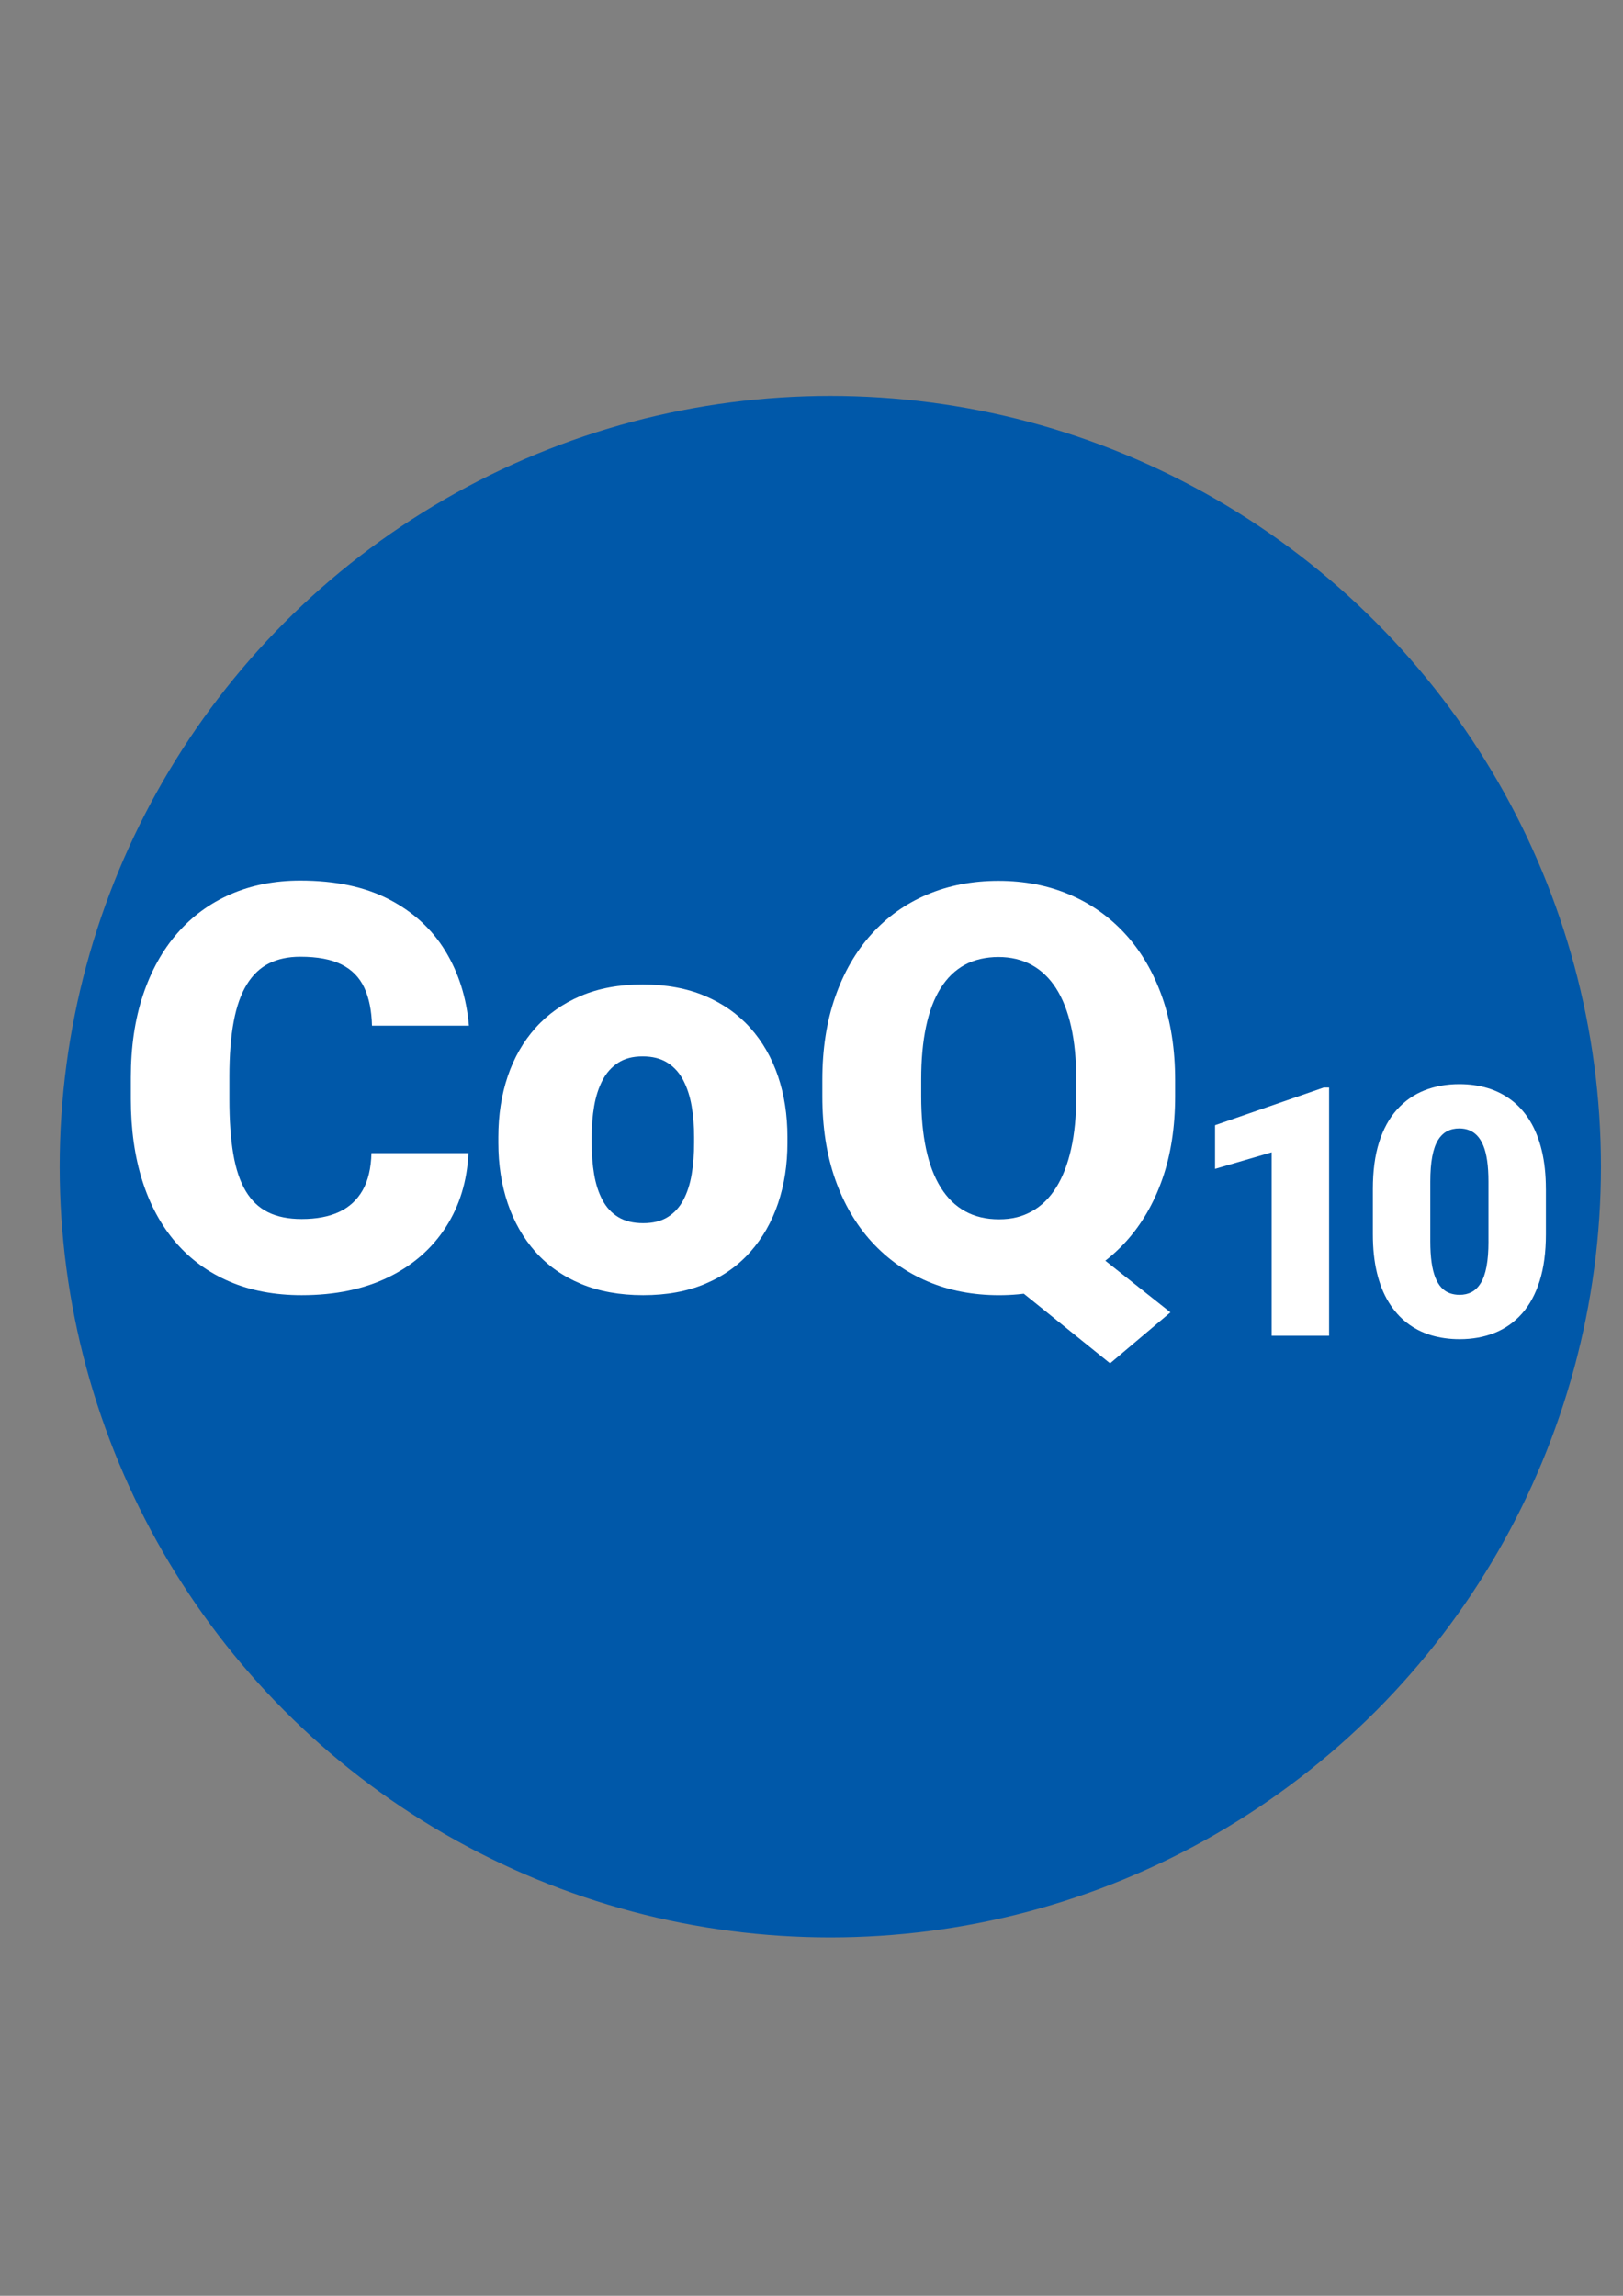
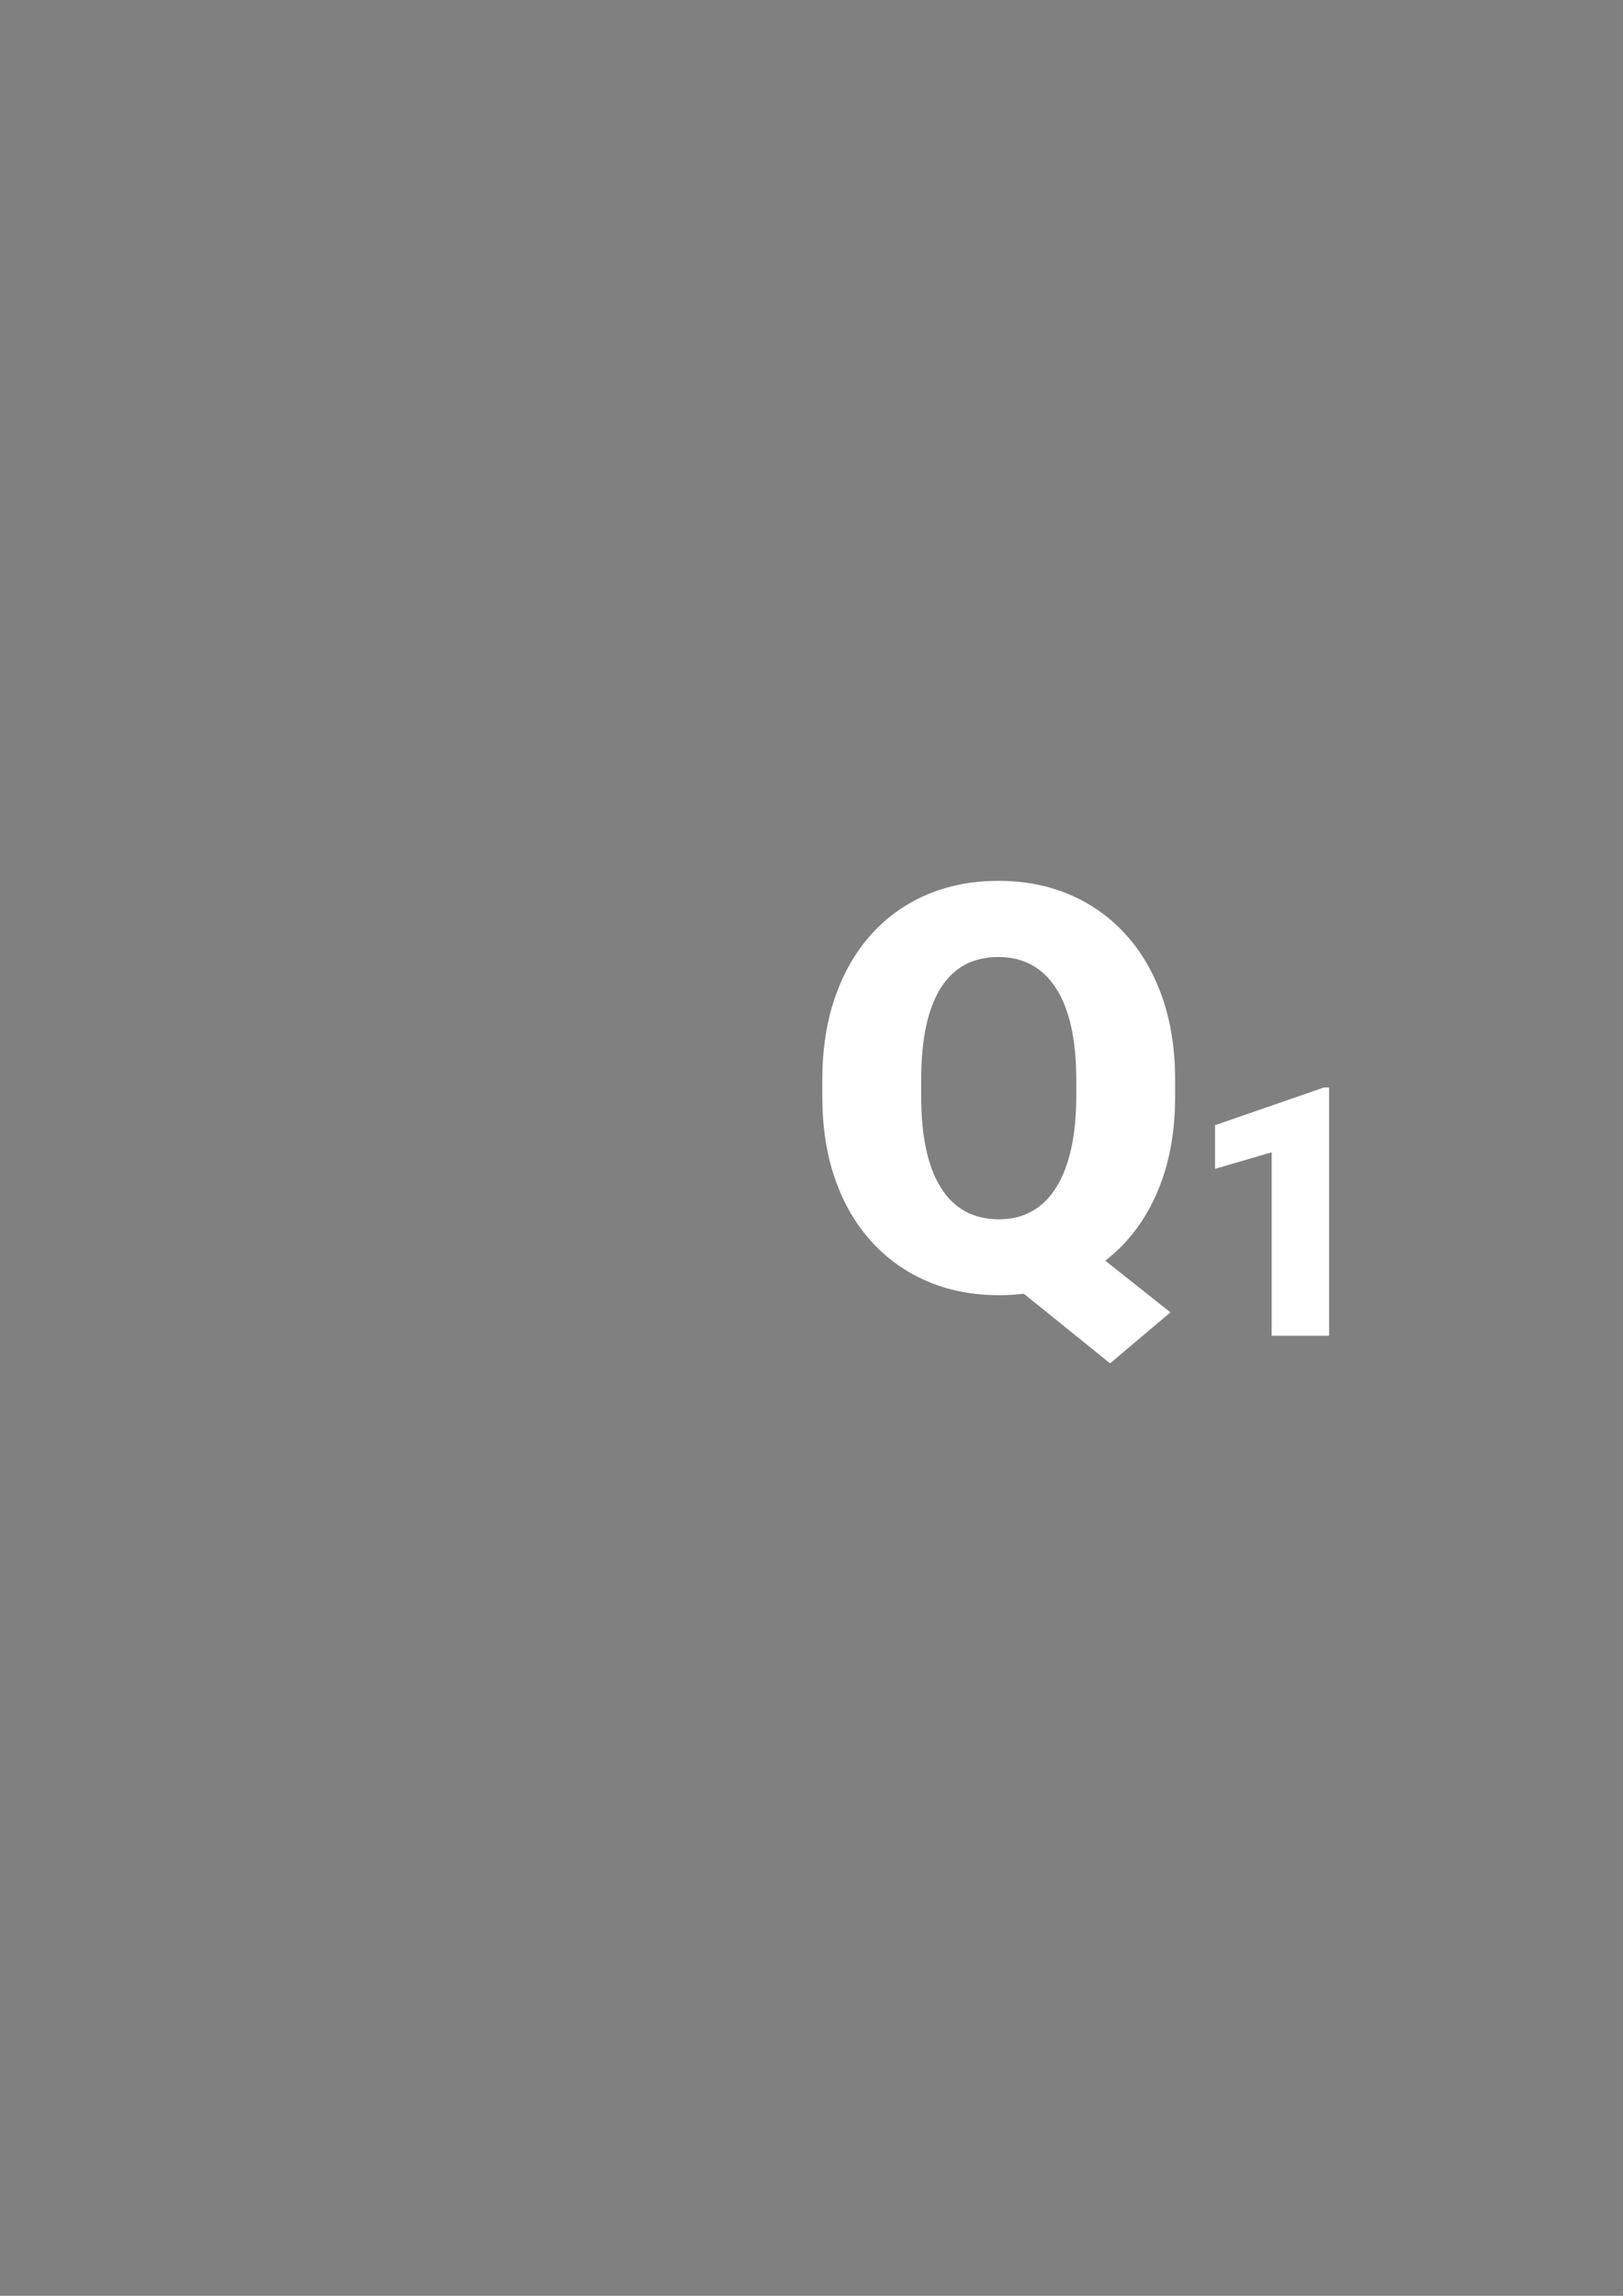
<svg xmlns="http://www.w3.org/2000/svg" id="Layer_1" version="1.1" viewBox="0 0 595.28 841.89">
  <rect x="0" y="0" width="595.28" height="841.89" fill="#808080" stroke="none" />
  <defs>
    <style> .st0 { fill: #fff; } .st1 { fill: #0058a9; } </style>
  </defs>
-   <circle class="st1" cx="304.54" cy="427.82" r="282.65" />
  <g>
-     <path class="st0" d="M136.26,422.85h35.55c-.47,10.29-3.25,19.37-8.33,27.22-5.08,7.86-12.1,13.97-21.08,18.33-8.97,4.37-19.55,6.55-31.74,6.55-9.89,0-18.71-1.66-26.46-4.98-7.75-3.32-14.32-8.09-19.7-14.32-5.38-6.23-9.48-13.78-12.29-22.65-2.81-8.87-4.22-18.86-4.22-29.96v-8.02c0-11.1,1.47-21.11,4.42-30.01,2.95-8.9,7.14-16.49,12.59-22.75,5.45-6.26,12-11.05,19.65-14.37,7.65-3.32,16.15-4.98,25.49-4.98,12.86,0,23.73,2.3,32.6,6.91,8.87,4.61,15.74,10.92,20.62,18.94,4.88,8.02,7.75,17.15,8.63,27.37h-35.55c-.14-5.55-1.08-10.21-2.84-13.97-1.76-3.76-4.54-6.58-8.33-8.48-3.79-1.9-8.84-2.84-15.13-2.84-4.4,0-8.23.81-11.48,2.44s-5.96,4.2-8.13,7.72c-2.17,3.52-3.78,8.07-4.82,13.66-1.05,5.59-1.57,12.31-1.57,20.16v8.23c0,7.86.47,14.56,1.42,20.11.95,5.55,2.47,10.09,4.57,13.61,2.1,3.52,4.82,6.11,8.18,7.77,3.35,1.66,7.47,2.49,12.34,2.49,5.42,0,9.99-.86,13.71-2.59,3.72-1.73,6.6-4.37,8.63-7.92,2.03-3.55,3.11-8.11,3.25-13.66Z" />
-     <path class="st0" d="M182.78,419.1v-2.13c0-8.06,1.15-15.49,3.45-22.29,2.3-6.8,5.69-12.71,10.16-17.72,4.47-5.01,9.99-8.92,16.56-11.73,6.57-2.81,14.15-4.22,22.75-4.22s16.3,1.41,22.9,4.22c6.6,2.81,12.14,6.72,16.61,11.73,4.47,5.01,7.85,10.92,10.16,17.72,2.3,6.8,3.45,14.24,3.45,22.29v2.13c0,7.99-1.15,15.39-3.45,22.19-2.3,6.81-5.69,12.73-10.16,17.77-4.47,5.05-9.99,8.96-16.56,11.73-6.57,2.78-14.15,4.16-22.75,4.16s-16.22-1.39-22.85-4.16c-6.64-2.78-12.19-6.69-16.66-11.73-4.47-5.04-7.86-10.97-10.16-17.77-2.3-6.8-3.45-14.2-3.45-22.19ZM217.01,416.96v2.13c0,4.13.3,7.99.91,11.58s1.63,6.72,3.05,9.4c1.42,2.68,3.35,4.76,5.79,6.25,2.44,1.49,5.48,2.23,9.14,2.23s6.58-.74,8.99-2.23c2.4-1.49,4.32-3.57,5.74-6.25,1.42-2.67,2.44-5.81,3.05-9.4s.91-7.45.91-11.58v-2.13c0-3.99-.3-7.77-.91-11.33-.61-3.55-1.63-6.7-3.05-9.45s-3.35-4.89-5.79-6.45c-2.44-1.56-5.48-2.34-9.14-2.34s-6.59.78-8.99,2.34c-2.4,1.56-4.32,3.71-5.74,6.45s-2.44,5.89-3.05,9.45c-.61,3.56-.91,7.33-.91,11.33Z" />
    <path class="st0" d="M431.01,396.04v5.99c0,11.31-1.57,21.45-4.72,30.42-3.15,8.97-7.62,16.62-13.41,22.96-5.79,6.33-12.61,11.17-20.47,14.52-7.86,3.35-16.52,5.03-26,5.03s-18.27-1.68-26.15-5.03c-7.89-3.35-14.73-8.19-20.52-14.52-5.79-6.33-10.26-13.98-13.41-22.96-3.15-8.97-4.72-19.11-4.72-30.42v-5.99c0-11.31,1.57-21.46,4.72-30.47,3.15-9,7.58-16.67,13.31-23.01,5.72-6.33,12.53-11.17,20.42-14.52,7.89-3.35,16.61-5.03,26.15-5.03s18.16,1.68,26.05,5.03c7.89,3.35,14.73,8.19,20.52,14.52,5.79,6.33,10.27,14,13.46,23.01,3.18,9.01,4.77,19.16,4.77,30.47ZM394.75,402.03v-6.2c0-7.31-.63-13.76-1.88-19.35s-3.1-10.27-5.53-14.07c-2.44-3.79-5.43-6.65-8.99-8.58-3.55-1.93-7.6-2.89-12.14-2.89s-8.87.96-12.39,2.89-6.47,4.79-8.84,8.58c-2.37,3.79-4.15,8.48-5.33,14.07-1.19,5.59-1.78,12.04-1.78,19.35v6.2c0,7.25.59,13.66,1.78,19.25,1.18,5.59,2.98,10.31,5.38,14.17,2.4,3.86,5.38,6.77,8.94,8.73,3.55,1.97,7.7,2.95,12.44,2.95s8.56-.98,12.09-2.95c3.52-1.96,6.48-4.88,8.89-8.73s4.23-8.58,5.48-14.17,1.88-12,1.88-19.25ZM388.05,448.55l41.24,32.71-22.14,18.69-40.53-32.71,21.43-18.69Z" />
    <path class="st0" d="M487.48,398.8v91.05h-21.07v-67.29l-20.76,6.07v-16.01l39.9-13.82h1.94Z" />
-     <path class="st0" d="M567,436.01v16.63c0,6.54-.76,12.24-2.28,17.07-1.52,4.84-3.69,8.84-6.5,12.01-2.81,3.17-6.16,5.52-10.04,7.07-3.88,1.54-8.15,2.31-12.82,2.31-3.75,0-7.25-.49-10.51-1.47-3.25-.98-6.18-2.48-8.79-4.5-2.61-2.02-4.85-4.55-6.72-7.6-1.88-3.04-3.31-6.64-4.31-10.79-1-4.15-1.5-8.85-1.5-14.1v-16.63c0-6.59.76-12.29,2.28-17.1,1.52-4.81,3.7-8.81,6.53-11.97,2.83-3.17,6.19-5.52,10.07-7.07,3.88-1.54,8.15-2.31,12.82-2.31,3.75,0,7.24.49,10.47,1.47,3.23.98,6.16,2.48,8.79,4.5,2.63,2.02,4.87,4.56,6.72,7.6,1.85,3.04,3.28,6.64,4.28,10.79,1,4.15,1.5,8.85,1.5,14.1ZM545.93,455.2v-21.89c0-2.92-.16-5.46-.47-7.63-.31-2.17-.77-4-1.38-5.5-.61-1.5-1.34-2.72-2.22-3.66-.88-.94-1.87-1.63-2.97-2.06-1.11-.44-2.32-.66-3.66-.66-1.67,0-3.16.34-4.47,1.03s-2.43,1.78-3.35,3.28c-.92,1.5-1.62,3.5-2.09,6-.48,2.5-.72,5.57-.72,9.19v21.89c0,2.96.16,5.53.47,7.72.31,2.19.77,4.04,1.38,5.57.6,1.52,1.34,2.75,2.22,3.69s1.88,1.62,3,2.03c1.13.42,2.35.63,3.69.63,1.63,0,3.08-.33,4.38-1,1.29-.67,2.41-1.76,3.35-3.28.94-1.52,1.65-3.54,2.13-6.07.48-2.52.72-5.62.72-9.29Z" />
  </g>
</svg>